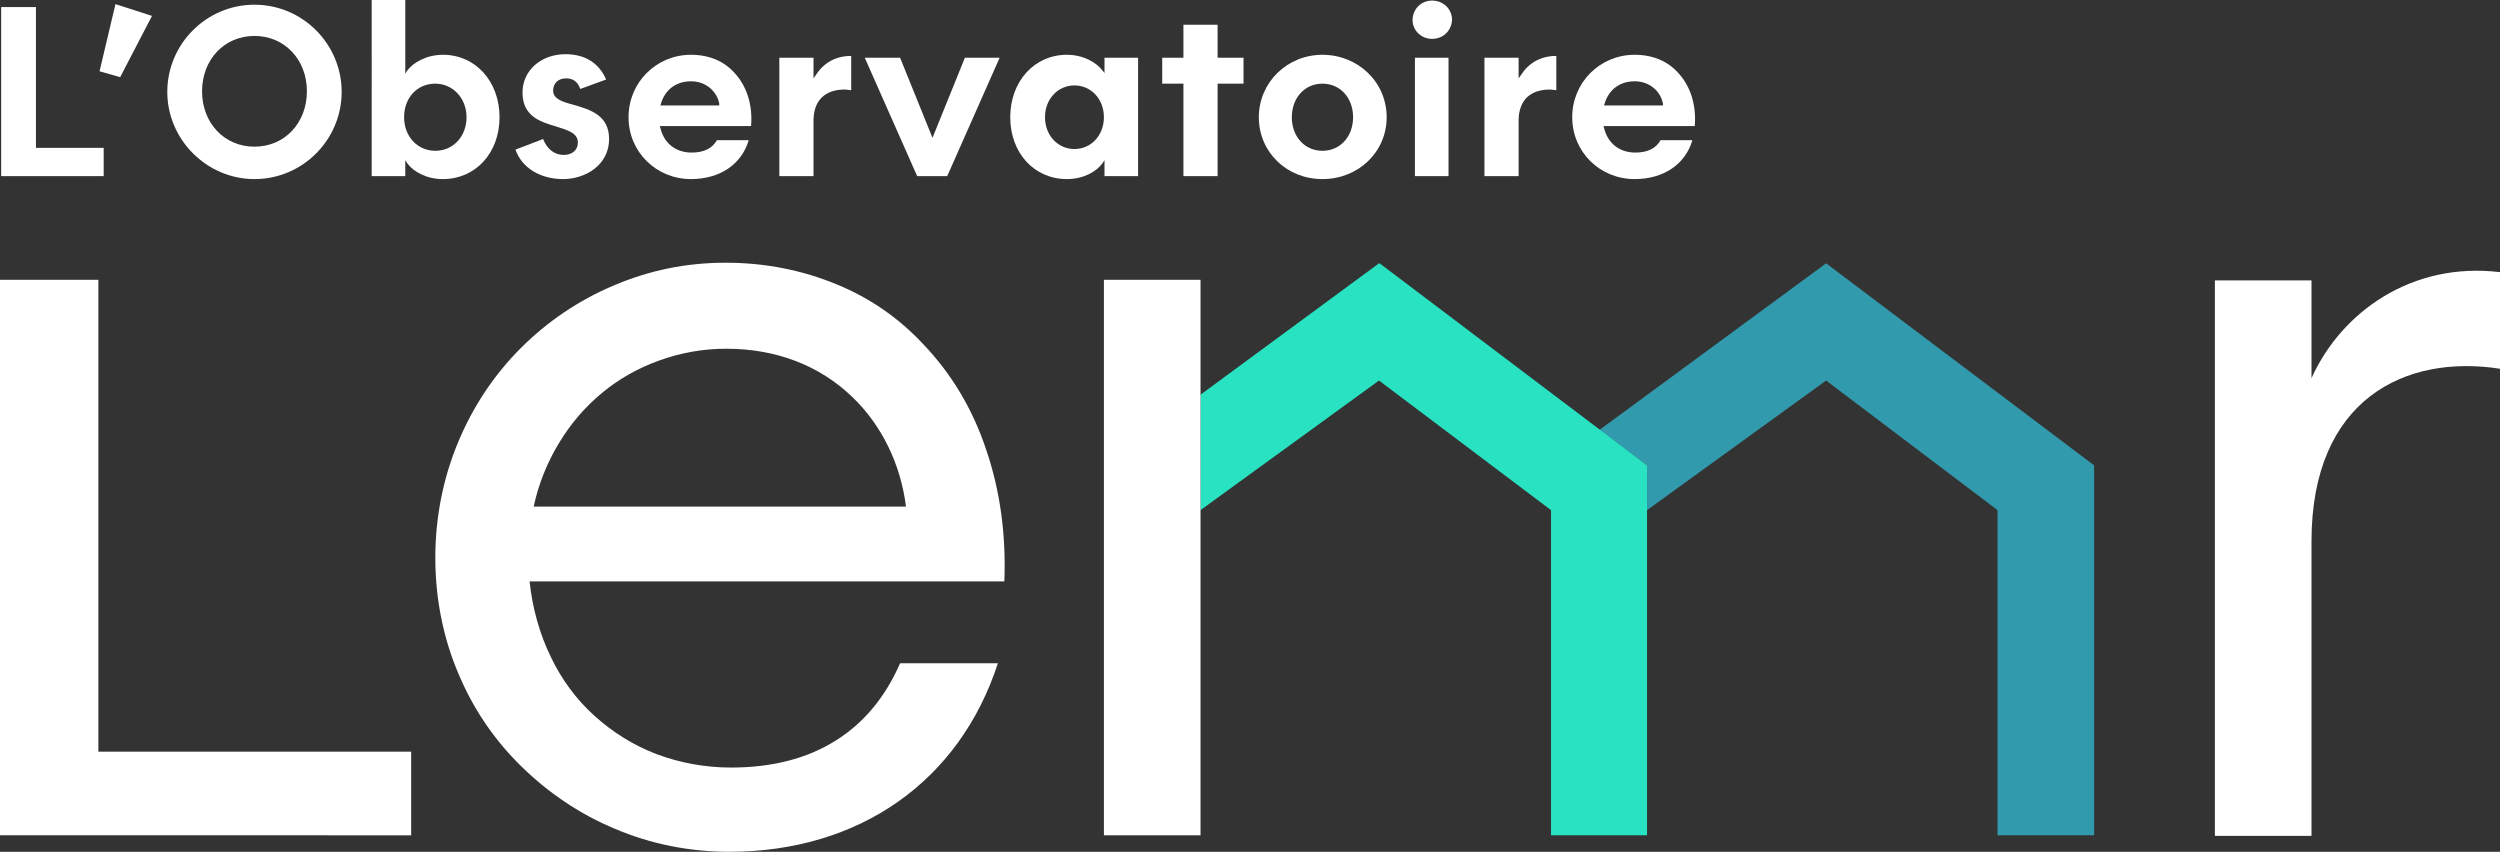
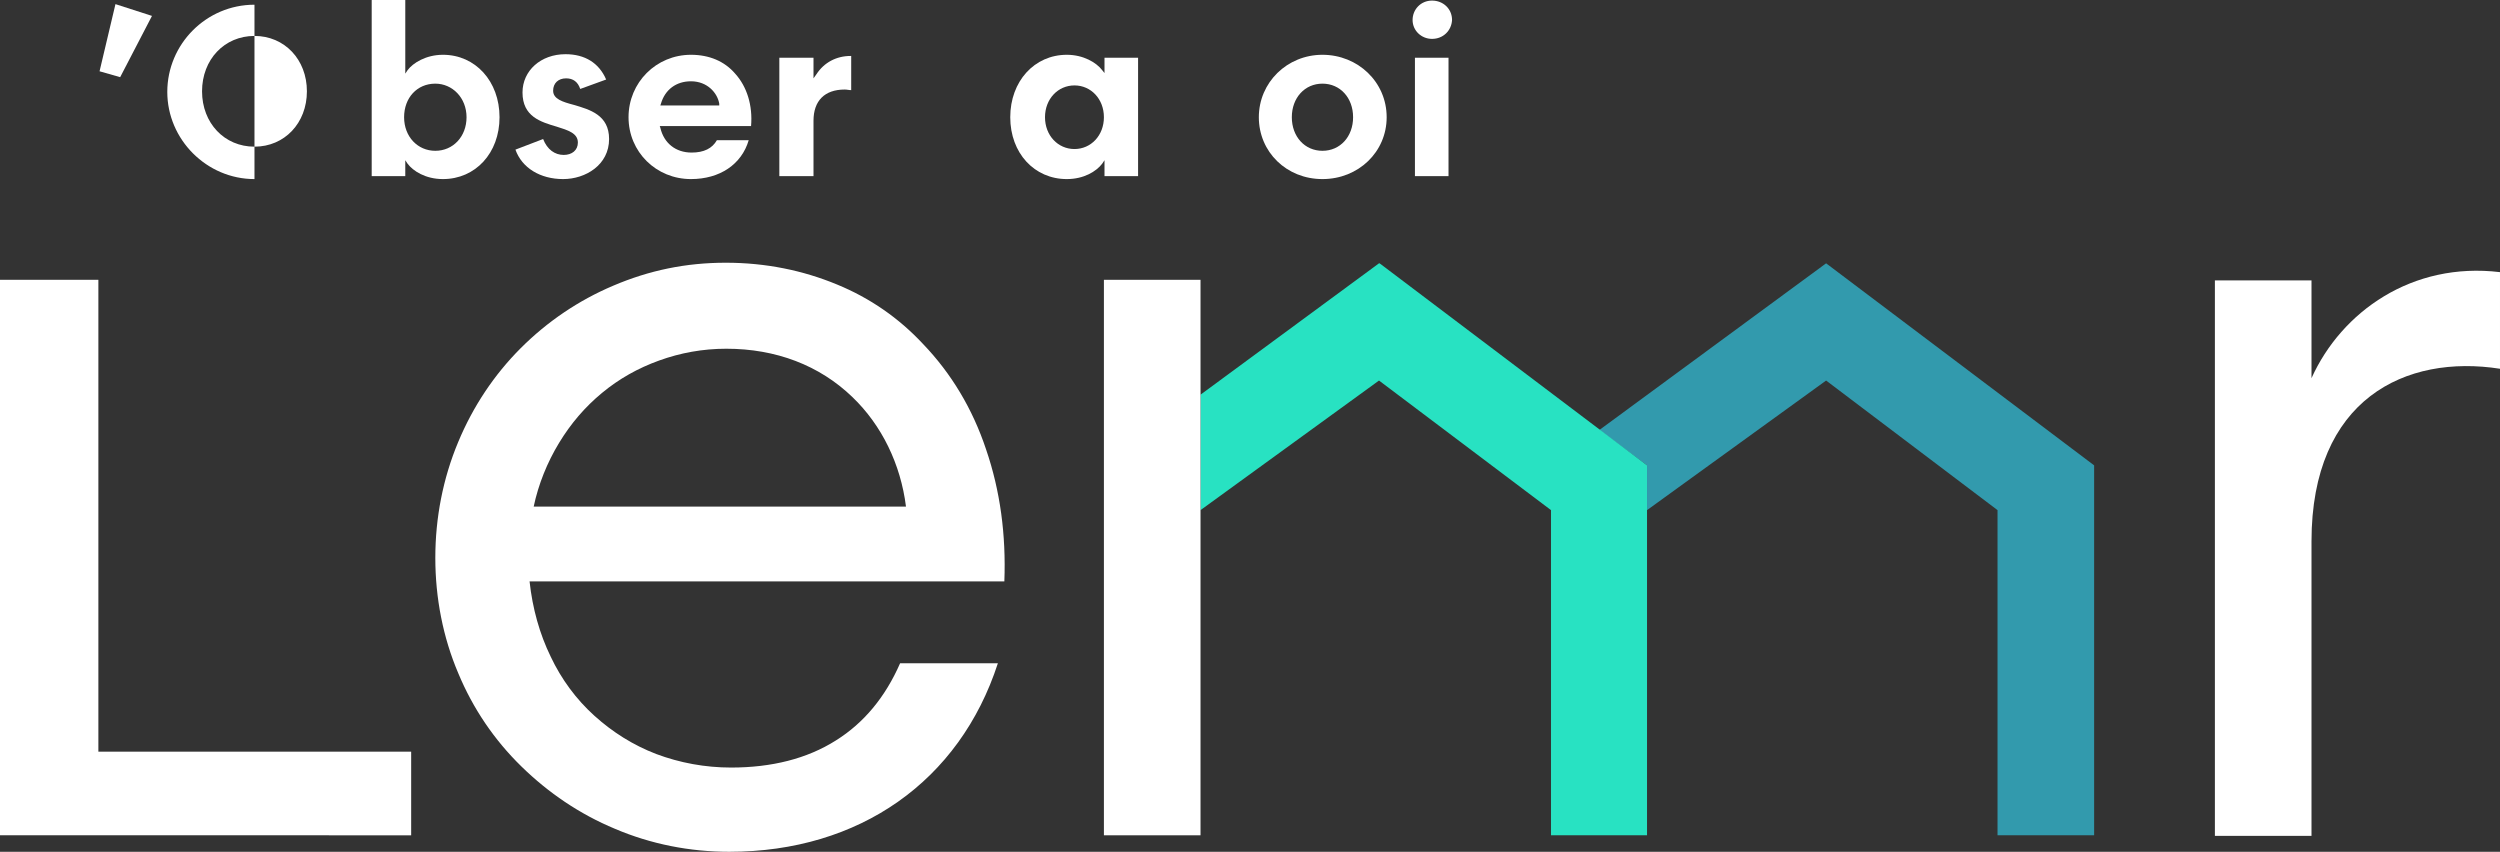
<svg xmlns="http://www.w3.org/2000/svg" id="Logo_Art" data-name="Logo Art" viewBox="0 0 424.4 144.6">
  <rect x="0" y="0" width="424.4" height="144.6" fill="#333333" stroke="none" />
  <defs>
    <style> .cls-1 { fill: #28e2c2; } .cls-1, .cls-2, .cls-3 { stroke-width: 0px; } .cls-2 { fill: #329aad; } .cls-3 { fill: #fff; } </style>
  </defs>
  <g>
    <path class="cls-3" d="M424.4,62.6c-16-2.5-32,5.1-32,29.3v50h-16.4V47.6h16.4v16.6c5.1-11.3,17.1-19.8,32-18v16.4Z" />
    <polygon class="cls-2" points="310 44.7 310 44.7 271.5 73 279.6 79 279.6 86.6 310 64.6 339.1 86.6 339.1 141.8 355.5 141.8 355.5 79 310 44.7" />
    <polygon class="cls-1" points="234.2 44.7 234.1 44.7 203.8 67 203.8 86.6 234.1 64.6 263.3 86.6 263.3 141.8 279.6 141.8 279.6 79 234.2 44.7" />
    <rect class="cls-3" x="187.4" y="47.5" width="16.4" height="94.3" />
    <path class="cls-3" d="M167.4,76.3c-2.3-6.9-5.9-12.9-10.7-17.9-4.1-4.4-9-7.8-14.6-10.1-5.8-2.4-12.1-3.7-18.9-3.7s-13,1.3-19.1,3.9c-5.9,2.5-11.2,6.1-15.7,10.6s-8.1,9.9-10.6,15.9c-2.6,6.2-3.9,12.9-3.9,19.7s1.3,13.5,3.9,19.6c2.5,6,6.1,11.3,10.7,15.8s9.9,8.1,15.9,10.6c6.1,2.6,12.7,3.9,19.4,3.9,22.1,0,39.1-12,45.6-32h-16.6c-2.5,5.7-6.1,10.1-10.9,13.1-4.9,3.1-10.9,4.6-17.8,4.6-4.4,0-8.7-.8-12.7-2.3-3.9-1.5-7.4-3.7-10.5-6.5s-5.6-6.2-7.4-10c-1.9-3.9-3.1-8.2-3.6-12.8h80.6c.3-7.9-.7-15.4-3.1-22.4ZM94.9,75.2c2-3.3,4.4-6.1,7.3-8.5s6.1-4.2,9.7-5.5,7.4-2,11.4-2c8.4,0,15.8,2.8,21.4,8.2,5,4.8,8.2,11.4,9.1,18.6h-63.2c.8-3.8,2.3-7.5,4.3-10.8Z" />
    <path class="cls-3" d="M0,47.5h16.7v80.1h53.1v14.2H0V47.5Z" />
  </g>
  <g>
-     <polygon class="cls-3" points=".2 29.9 .2 1.2 6.1 1.2 6.1 25.1 17.6 25.1 17.6 29.9 .2 29.9" />
    <polygon class="cls-3" points="16.9 12.1 19.6 .7 25.8 2.7 20.4 13.1 16.9 12.1" />
-     <path class="cls-3" d="M43.2,30.4c-8.1,0-14.8-6.7-14.8-14.8S35,.8,43.2.8s14.8,6.7,14.8,14.8-6.6,14.8-14.8,14.8ZM43.2,6.1c-5.1,0-8.9,4-8.9,9.4s3.8,9.4,8.9,9.4,8.9-4,8.9-9.4-3.8-9.4-8.9-9.4Z" />
+     <path class="cls-3" d="M43.2,30.4c-8.1,0-14.8-6.7-14.8-14.8S35,.8,43.2.8ZM43.2,6.1c-5.1,0-8.9,4-8.9,9.4s3.8,9.4,8.9,9.4,8.9-4,8.9-9.4-3.8-9.4-8.9-9.4Z" />
    <path class="cls-3" d="M75.2,30.4c-3,0-5.1-1.4-6-2.6l-.4-.6v2.7h-5.7V0h5.7v12.5l.4-.6c.9-1.2,3.1-2.6,6-2.6,5.5,0,9.6,4.5,9.6,10.6s-4.1,10.5-9.6,10.5ZM73.9,14.2c-3.1,0-5.3,2.4-5.3,5.7s2.3,5.7,5.3,5.7,5.3-2.4,5.3-5.7-2.4-5.7-5.3-5.7Z" />
    <path class="cls-3" d="M95.6,30.4c-3.9,0-7-1.9-8.1-5l4.7-1.8c.7,1.8,2,2.7,3.5,2.7,1.4,0,2.4-.8,2.4-2.1,0-1.6-1.7-2.1-3.6-2.7-2.7-.8-5.8-1.7-5.8-5.8,0-3.7,3.1-6.5,7.3-6.5,3.3,0,5.7,1.5,6.9,4.3l-4.4,1.6c-.4-1.2-1.2-1.8-2.4-1.8-1.3,0-2.2.8-2.2,2.1,0,1.4,1.6,1.9,3.5,2.4,2.7.8,6,1.7,6,5.8,0,4.4-4,6.8-7.8,6.8Z" />
    <path class="cls-3" d="M117.3,30.4c-5.9,0-10.6-4.6-10.6-10.5s4.7-10.6,10.6-10.6c3.1,0,5.7,1.1,7.5,3.2,2,2.2,3,5.4,2.7,8.9h-15.5l.1.3c.6,2.6,2.6,4.2,5.3,4.2,2.1,0,3.5-.7,4.3-2.1h5.4c-1.2,4.1-4.9,6.6-9.8,6.6ZM117.3,13.8c-2.5,0-4.4,1.4-5.1,3.8l-.1.3h10v-.3c-.3-1.8-2-3.8-4.8-3.8Z" />
    <path class="cls-3" d="M132.3,29.9V9.8h5.8v3.5l.5-.7c1.3-2,3.4-3.1,5.8-3.1h.1v5.8c-.4,0-.7-.1-1.1-.1-3.4,0-5.3,1.9-5.3,5.3v9.4h-5.8Z" />
-     <polygon class="cls-3" points="155.7 29.9 146.8 9.8 152.8 9.8 158.3 23.4 163.8 9.8 169.7 9.8 160.8 29.9 155.7 29.9" />
    <path class="cls-3" d="M187.5,9.8v2.6l-.4-.5c-1-1.3-3.2-2.6-6-2.6-5.5,0-9.6,4.5-9.6,10.6s4.1,10.5,9.6,10.5c2.9,0,5-1.3,6-2.6l.4-.6v2.7h5.7V9.8h-5.7ZM182.4,25.3c-2.8,0-5-2.3-5-5.4s2.2-5.4,5-5.4,5,2.3,5,5.4-2.2,5.4-5,5.4Z" />
-     <polygon class="cls-3" points="200.9 29.9 200.9 14.2 197.3 14.2 197.3 9.8 200.9 9.8 200.9 4.2 206.7 4.2 206.7 9.8 211.1 9.8 211.1 14.2 206.7 14.2 206.7 29.9 200.9 29.9" />
    <path class="cls-3" d="M224.5,30.4c-6.1,0-10.8-4.6-10.8-10.5s4.8-10.6,10.8-10.6,10.9,4.6,10.9,10.6c0,5.9-4.8,10.5-10.9,10.5ZM224.5,14.2c-3,0-5.2,2.4-5.2,5.7s2.2,5.7,5.2,5.7,5.2-2.4,5.2-5.7-2.2-5.7-5.2-5.7Z" />
    <path class="cls-3" d="M240.2,29.9V9.8h5.7v20.1h-5.7ZM243.1,6.6c-1.8,0-3.3-1.4-3.3-3.2s1.4-3.3,3.3-3.3,3.4,1.4,3.4,3.3c-.1,1.8-1.5,3.2-3.4,3.2h0Z" />
-     <path class="cls-3" d="M252,29.9V9.8h5.8v3.5l.5-.7c1.3-2,3.4-3.1,5.8-3.1h.1v5.8c-.4,0-.7-.1-1.1-.1-3.4,0-5.3,1.9-5.3,5.3v9.4h-5.8Z" />
-     <path class="cls-3" d="M277.5,30.4c-5.9,0-10.6-4.6-10.6-10.5s4.7-10.6,10.6-10.6c3.1,0,5.7,1.1,7.5,3.2,2,2.2,3,5.4,2.7,8.9h-15.5l.1.3c.6,2.6,2.6,4.2,5.3,4.2,2.1,0,3.5-.7,4.3-2.1h5.4c-1.2,4.1-4.9,6.6-9.8,6.6ZM277.5,13.8c-2.5,0-4.4,1.4-5.1,3.8l-.1.3h10v-.3c-.3-1.8-2-3.8-4.8-3.8Z" />
  </g>
</svg>